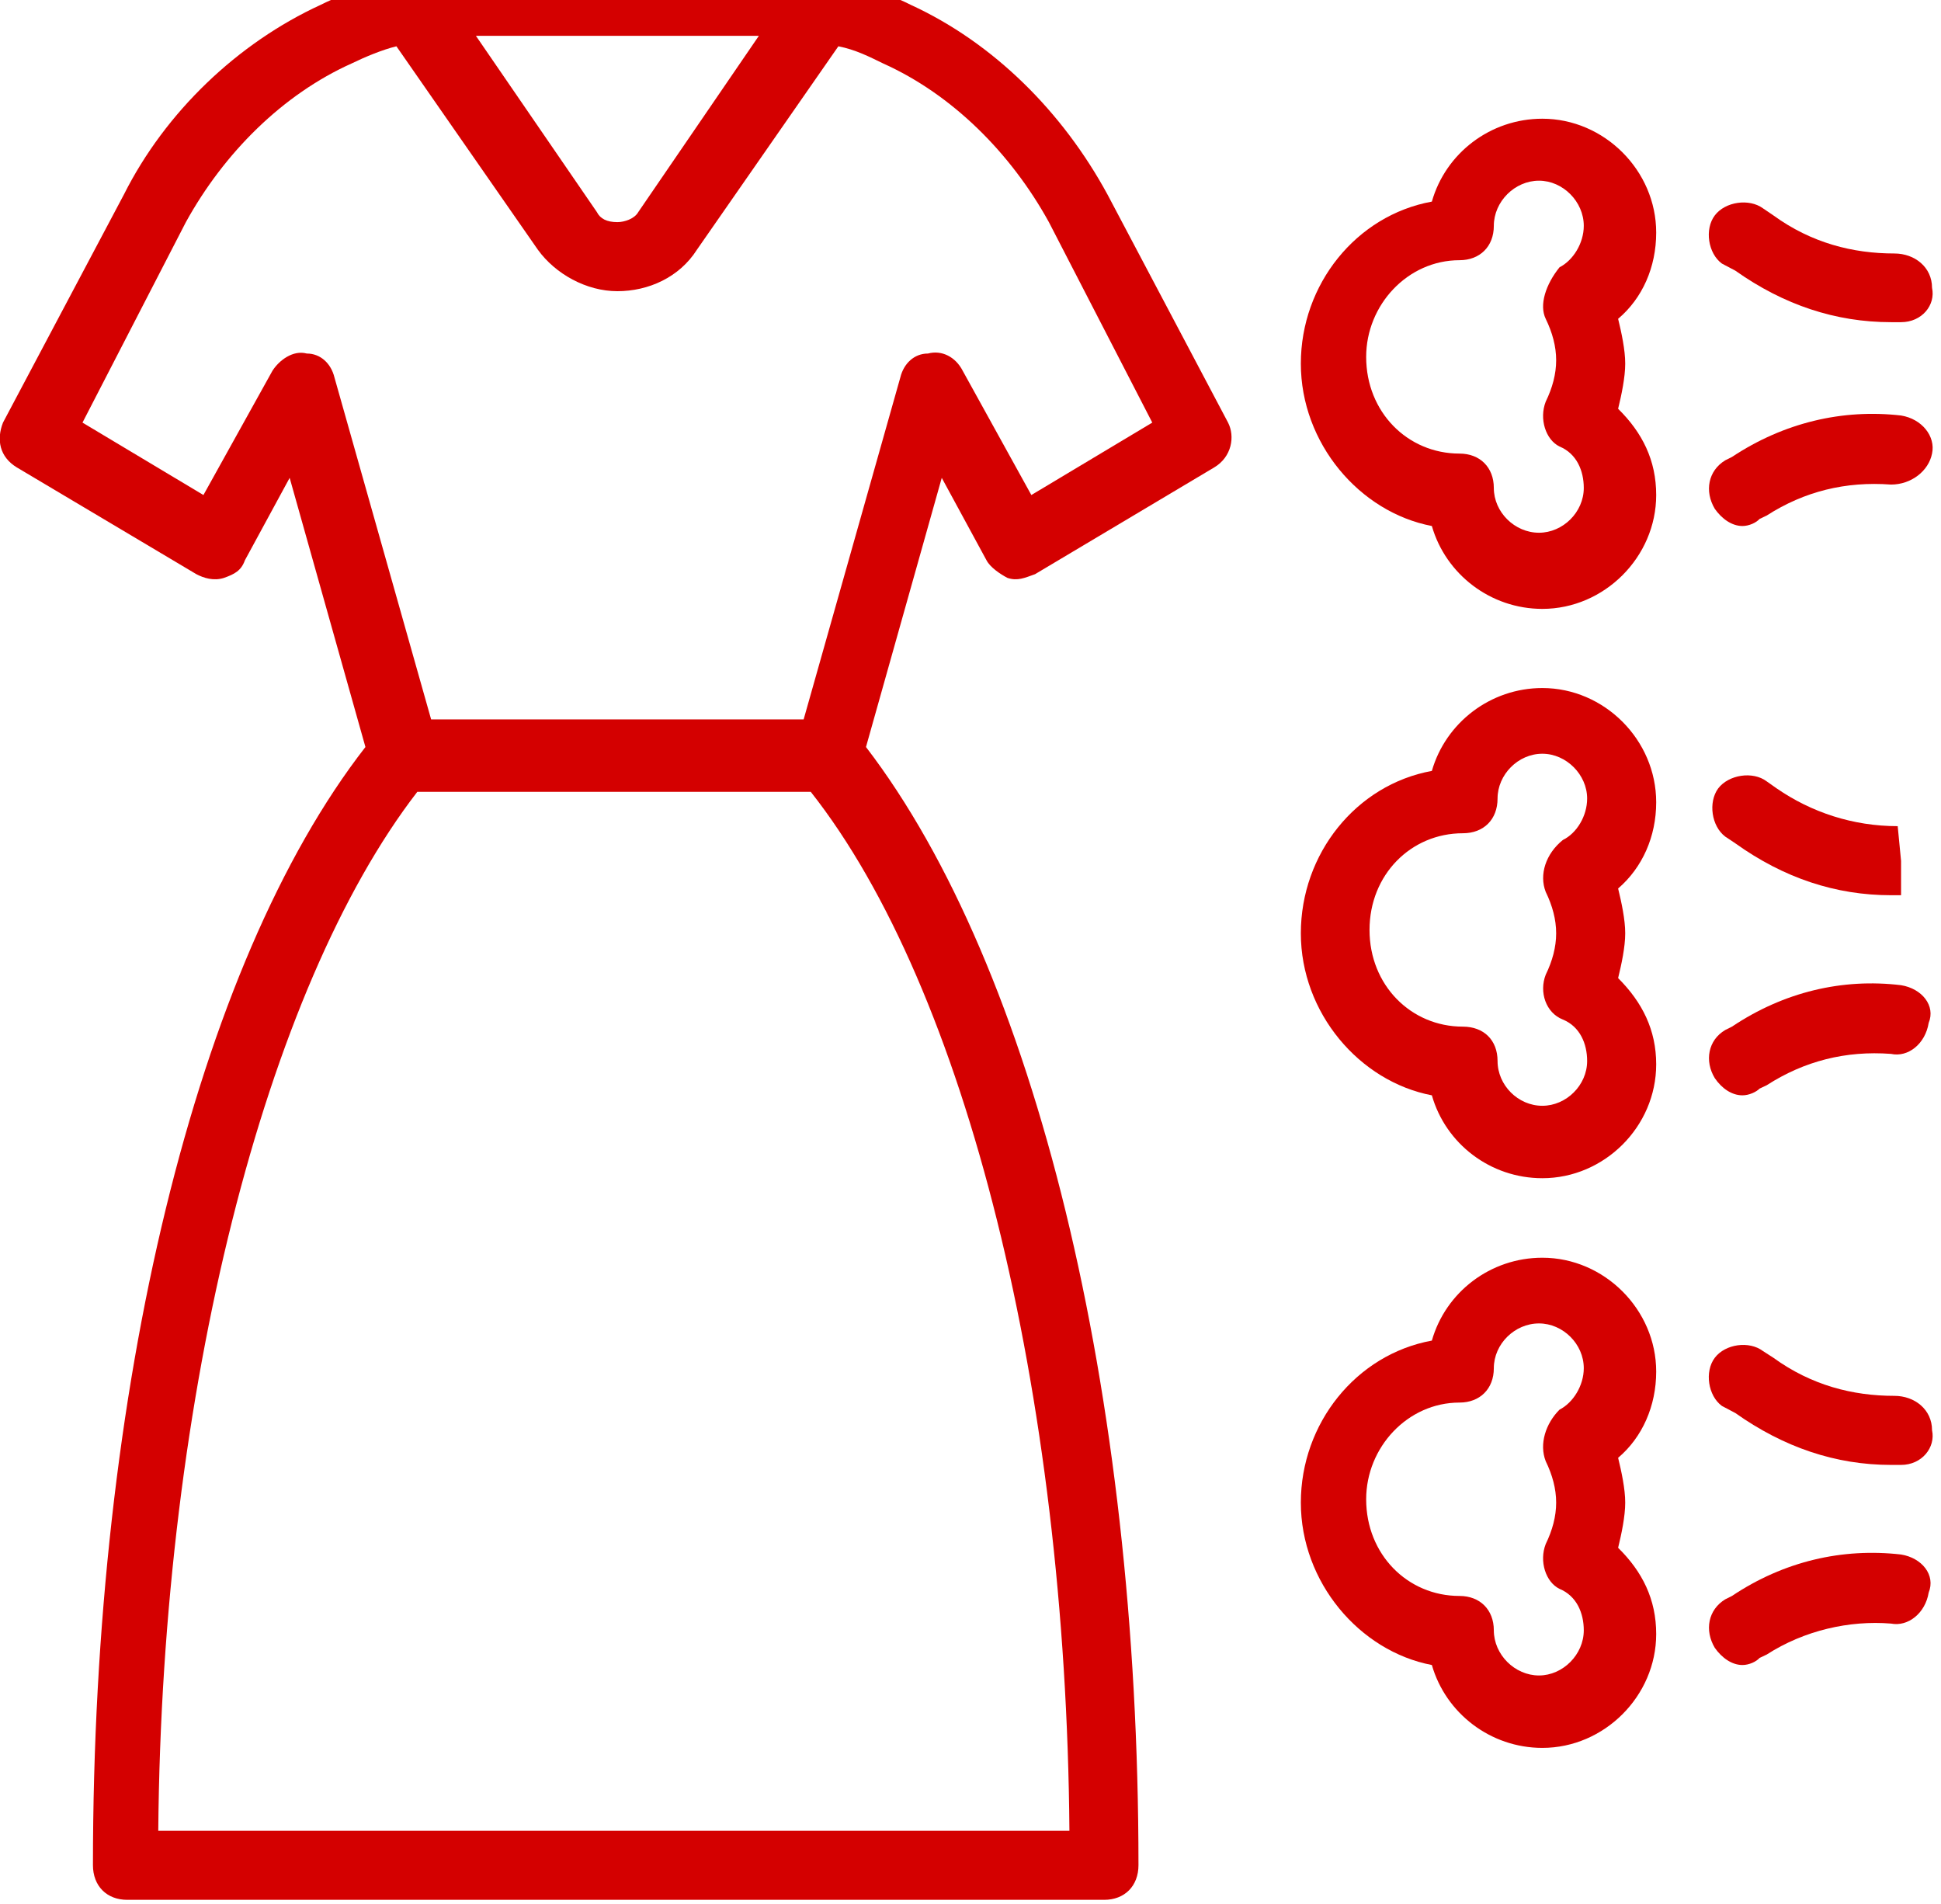
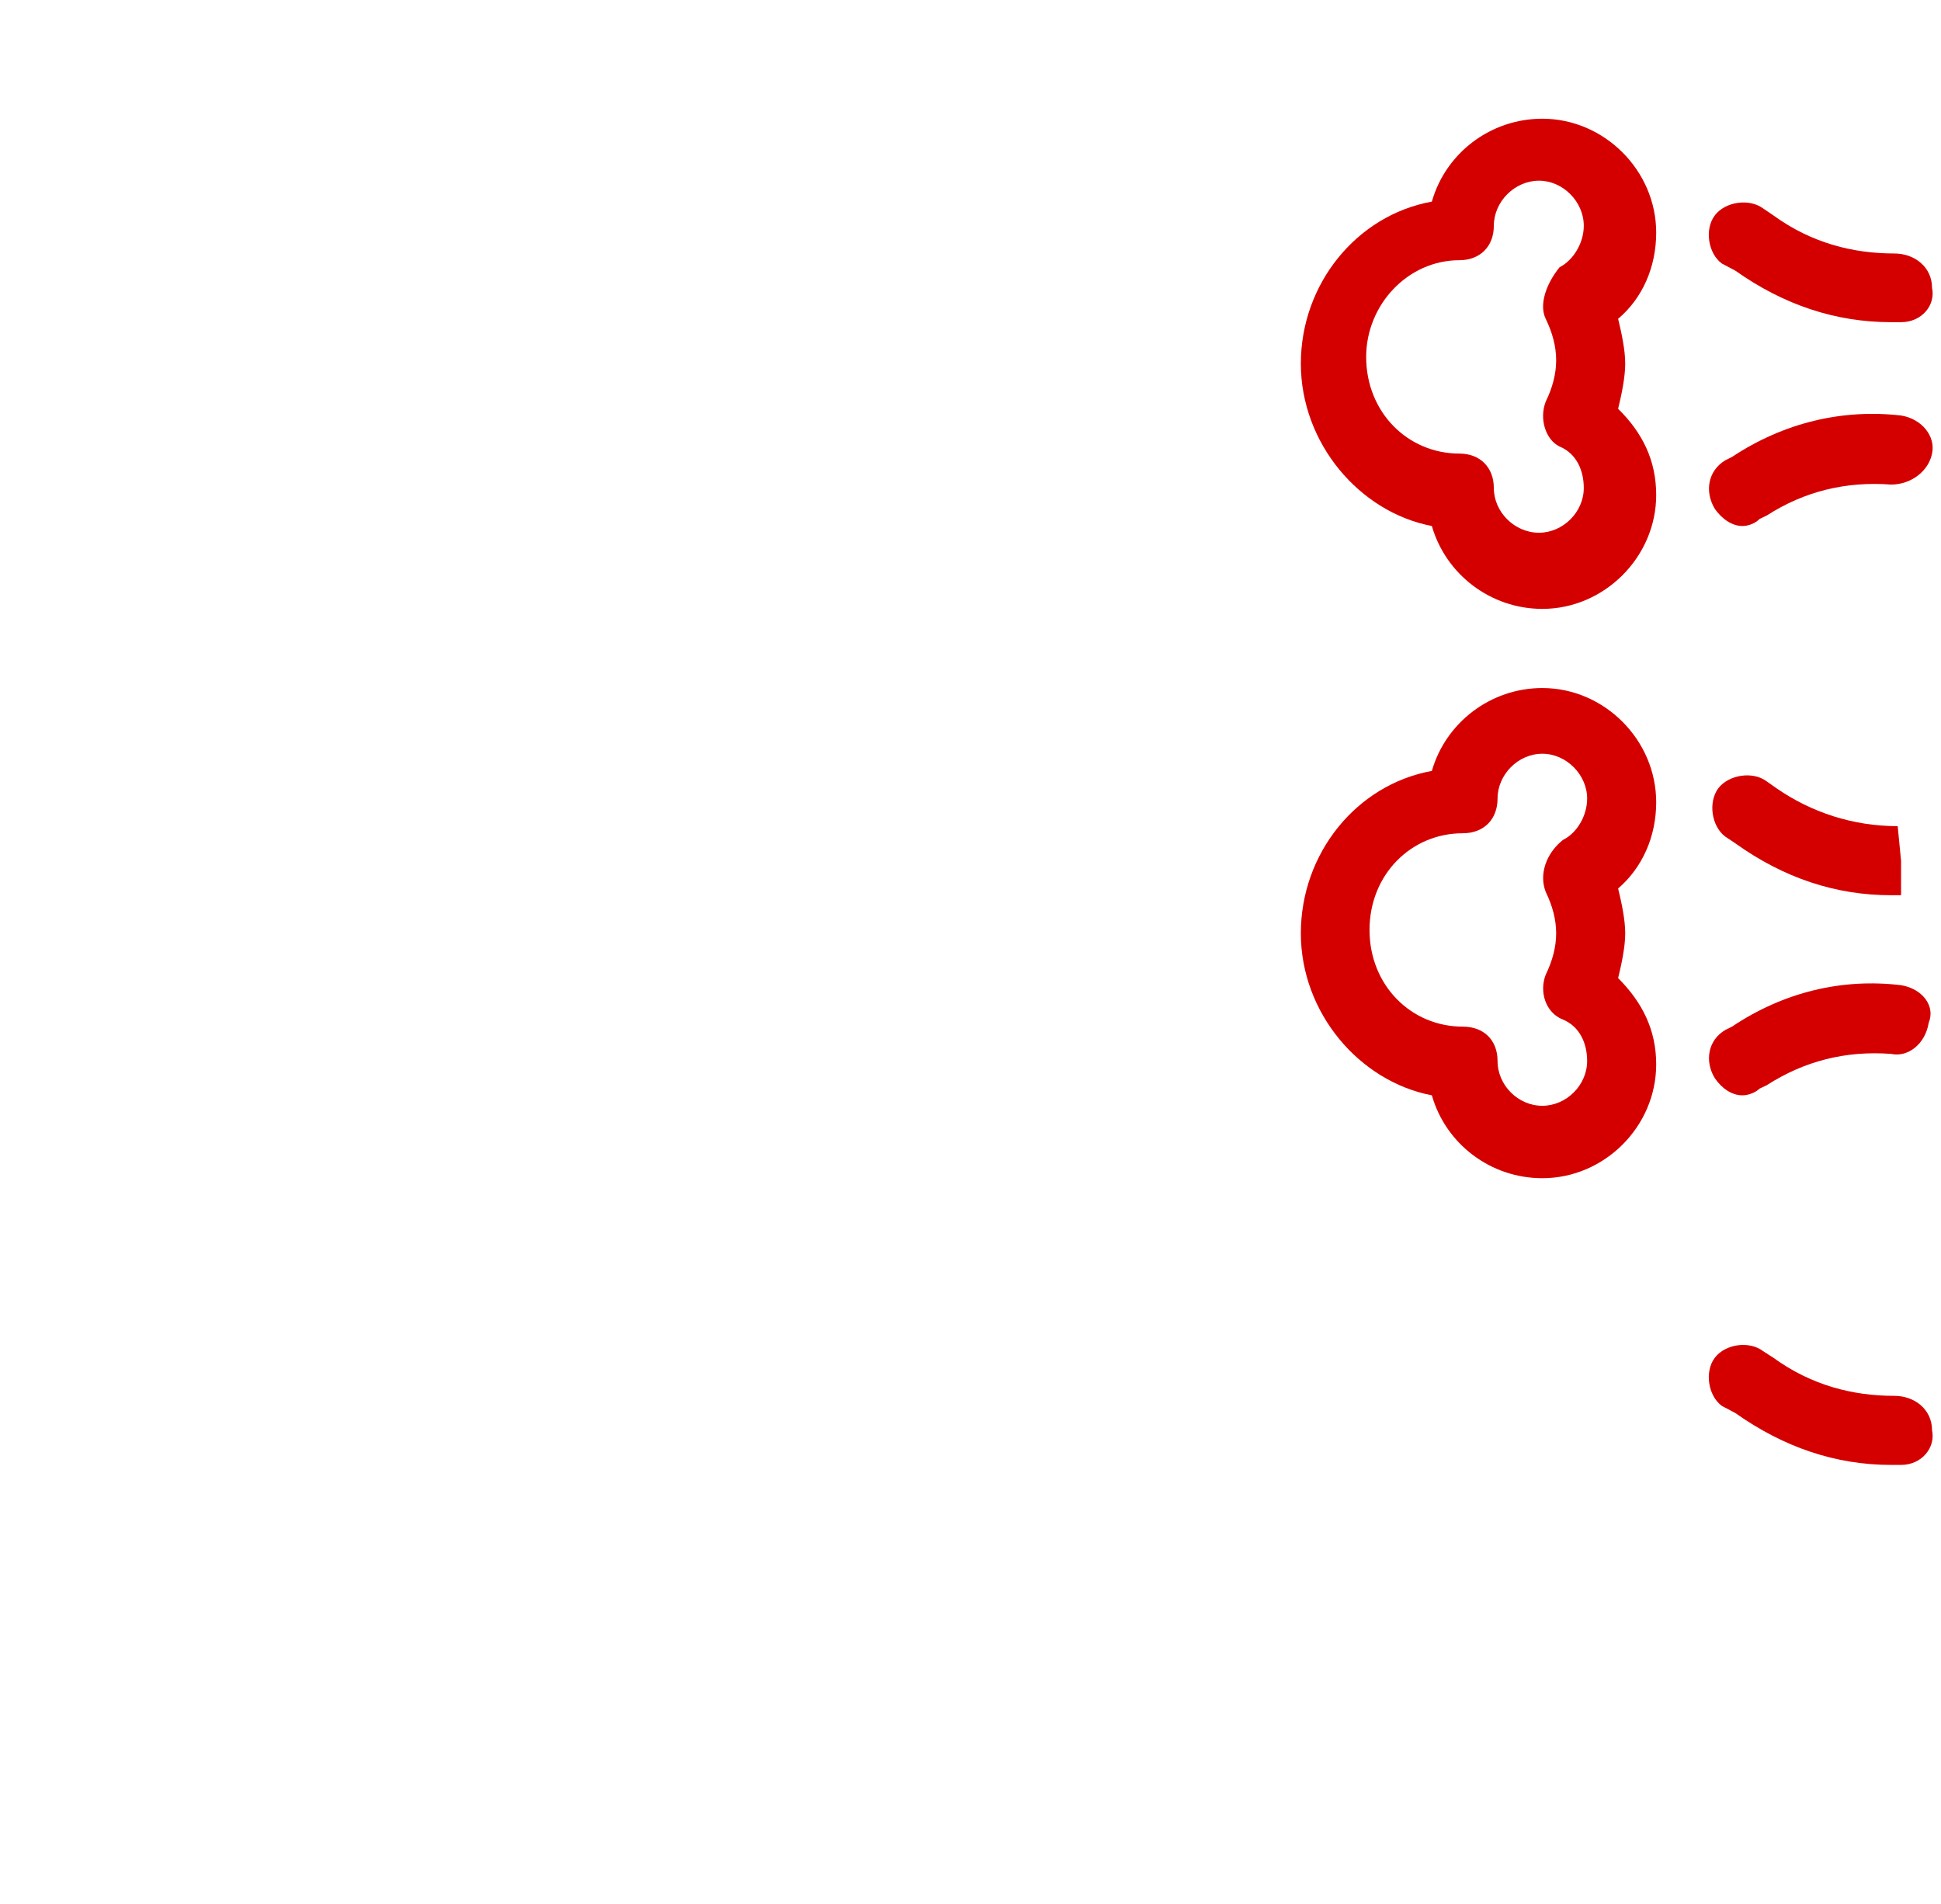
<svg xmlns="http://www.w3.org/2000/svg" width="52" height="51" viewBox="0 0 52 51" fill="none">
  <desc>
			Created with Pixso.
	</desc>
  <defs />
-   <path id="Vector" d="M50.93 41.64C49.36 41.46 47.79 41.82 46.4 42.75L46.22 42.84C45.76 43.12 45.66 43.67 45.94 44.14C46.13 44.41 46.4 44.6 46.68 44.6C46.86 44.6 47.05 44.51 47.14 44.41L47.33 44.32C48.34 43.67 49.55 43.4 50.66 43.49C51.12 43.58 51.58 43.21 51.67 42.66C51.86 42.19 51.49 41.73 50.93 41.64Z" fill="#D40000" fill-opacity="1" fill-rule="nonzero" />
  <path id="Vector" d="M46.49 37.85C47.79 38.77 49.18 39.24 50.66 39.24C50.75 39.24 50.84 39.24 50.93 39.24C51.49 39.24 51.86 38.77 51.76 38.31C51.76 37.76 51.3 37.39 50.75 37.39C49.64 37.39 48.53 37.11 47.51 36.37L47.23 36.19C46.86 35.91 46.22 36 45.94 36.37C45.66 36.74 45.76 37.39 46.13 37.66L46.49 37.85Z" fill="#D40000" fill-opacity="1" fill-rule="nonzero" />
-   <path id="Vector" d="M41.32 33.69C39.93 33.69 38.73 34.61 38.36 35.91C36.33 36.28 34.85 38.13 34.85 40.25C34.85 42.38 36.42 44.23 38.36 44.6C38.73 45.89 39.93 46.82 41.32 46.82C42.98 46.82 44.37 45.43 44.37 43.77C44.37 42.84 44 42.1 43.35 41.46C43.44 41.09 43.54 40.62 43.54 40.25C43.54 39.88 43.44 39.42 43.35 39.05C44 38.5 44.37 37.66 44.37 36.74C44.37 35.08 42.98 33.69 41.32 33.69ZM41.41 39.14C41.59 39.51 41.69 39.88 41.69 40.25C41.69 40.62 41.59 40.99 41.41 41.36C41.23 41.82 41.41 42.38 41.78 42.56C42.24 42.75 42.43 43.21 42.43 43.67C42.43 44.32 41.87 44.88 41.23 44.88C40.58 44.88 40.02 44.32 40.02 43.67C40.02 43.12 39.65 42.75 39.1 42.75C37.71 42.75 36.6 41.64 36.6 40.16C36.6 38.77 37.71 37.57 39.1 37.57C39.65 37.57 40.02 37.2 40.02 36.65C40.02 36 40.58 35.45 41.23 35.45C41.87 35.45 42.43 36 42.43 36.65C42.43 37.11 42.15 37.57 41.78 37.76C41.41 38.13 41.23 38.68 41.41 39.14Z" fill="#D40000" fill-opacity="1" fill-rule="nonzero" />
-   <path id="Vector" d="M50.93 26.39C49.36 26.2 47.79 26.57 46.4 27.5L46.22 27.59C45.76 27.86 45.66 28.42 45.94 28.88C46.13 29.16 46.4 29.34 46.68 29.34C46.86 29.34 47.05 29.25 47.14 29.16L47.33 29.07C48.34 28.42 49.45 28.14 50.66 28.23C51.12 28.33 51.58 27.96 51.67 27.4C51.86 26.94 51.49 26.48 50.93 26.39Z" fill="#D40000" fill-opacity="1" fill-rule="nonzero" />
+   <path id="Vector" d="M50.93 26.39C49.36 26.2 47.79 26.57 46.4 27.5L46.22 27.59C45.76 27.86 45.66 28.42 45.94 28.88C46.13 29.16 46.4 29.34 46.68 29.34C46.86 29.34 47.05 29.25 47.14 29.16L47.33 29.07C48.34 28.42 49.45 28.14 50.66 28.23C51.12 28.33 51.58 27.96 51.67 27.4C51.86 26.94 51.49 26.48 50.93 26.39" fill="#D40000" fill-opacity="1" fill-rule="nonzero" />
  <path id="Vector" d="M47.6 21.12L47.33 20.93C46.96 20.65 46.31 20.75 46.03 21.12C45.76 21.49 45.85 22.13 46.22 22.41L46.49 22.59C47.79 23.52 49.18 23.98 50.66 23.98C50.75 23.98 50.84 23.98 50.93 23.98L50.93 23.06L50.84 22.13C49.64 22.13 48.53 21.76 47.6 21.12Z" fill="#D40000" fill-opacity="1" fill-rule="nonzero" />
  <path id="Vector" d="M41.32 18.43C39.93 18.43 38.73 19.36 38.36 20.65C36.33 21.02 34.85 22.87 34.85 25C34.85 27.13 36.42 28.97 38.36 29.34C38.73 30.64 39.93 31.56 41.32 31.56C42.98 31.56 44.37 30.18 44.37 28.51C44.37 27.59 44 26.85 43.35 26.2C43.44 25.83 43.54 25.37 43.54 25C43.54 24.63 43.44 24.17 43.35 23.8C44 23.24 44.37 22.41 44.37 21.49C44.37 19.82 42.98 18.43 41.32 18.43ZM41.41 23.89C41.59 24.26 41.69 24.63 41.69 25C41.69 25.37 41.59 25.74 41.41 26.11C41.23 26.57 41.41 27.13 41.87 27.31C42.33 27.5 42.52 27.96 42.52 28.42C42.52 29.07 41.96 29.62 41.32 29.62C40.67 29.62 40.12 29.07 40.12 28.42C40.12 27.86 39.75 27.5 39.19 27.5C37.8 27.5 36.69 26.39 36.69 24.91C36.69 23.43 37.8 22.32 39.19 22.32C39.75 22.32 40.12 21.95 40.12 21.39C40.12 20.75 40.67 20.19 41.32 20.19C41.96 20.19 42.52 20.75 42.52 21.39C42.52 21.86 42.24 22.32 41.87 22.5C41.41 22.87 41.23 23.43 41.41 23.89Z" fill="#D40000" fill-opacity="1" fill-rule="nonzero" />
  <path id="Vector" d="M51.76 12.15C51.86 11.69 51.49 11.22 50.93 11.13C49.36 10.95 47.79 11.32 46.4 12.24L46.22 12.33C45.76 12.61 45.66 13.16 45.94 13.63C46.13 13.9 46.4 14.09 46.68 14.09C46.86 14.09 47.05 14 47.14 13.9L47.33 13.81C48.34 13.16 49.45 12.89 50.66 12.98C51.21 12.98 51.67 12.61 51.76 12.15Z" fill="#D40000" fill-opacity="1" fill-rule="nonzero" />
  <path id="Vector" d="M46.49 7.25C47.79 8.17 49.18 8.63 50.66 8.63C50.75 8.63 50.84 8.63 50.93 8.63C51.49 8.63 51.86 8.17 51.76 7.71C51.76 7.16 51.3 6.79 50.75 6.79C49.64 6.79 48.53 6.51 47.51 5.77L47.23 5.58C46.86 5.31 46.22 5.4 45.94 5.77C45.66 6.14 45.76 6.79 46.13 7.06L46.49 7.25Z" fill="#D40000" fill-opacity="1" fill-rule="nonzero" />
  <path id="Vector" d="M41.32 3.18C39.93 3.18 38.73 4.1 38.36 5.4C36.33 5.77 34.85 7.62 34.85 9.74C34.85 11.87 36.42 13.72 38.36 14.09C38.73 15.38 39.93 16.31 41.32 16.31C42.98 16.31 44.37 14.92 44.37 13.26C44.37 12.33 44 11.59 43.35 10.95C43.44 10.58 43.54 10.11 43.54 9.74C43.54 9.37 43.44 8.91 43.35 8.54C44 7.99 44.37 7.16 44.37 6.23C44.37 4.57 42.98 3.18 41.32 3.18ZM41.41 8.54C41.59 8.91 41.69 9.28 41.69 9.65C41.69 10.02 41.59 10.39 41.41 10.76C41.23 11.22 41.41 11.78 41.78 11.96C42.24 12.15 42.43 12.61 42.43 13.07C42.43 13.72 41.87 14.27 41.23 14.27C40.58 14.27 40.02 13.72 40.02 13.07C40.02 12.52 39.65 12.15 39.1 12.15C37.71 12.15 36.6 11.04 36.6 9.56C36.6 8.17 37.71 6.97 39.1 6.97C39.65 6.97 40.02 6.6 40.02 6.05C40.02 5.4 40.58 4.84 41.23 4.84C41.87 4.84 42.43 5.4 42.43 6.05C42.43 6.51 42.15 6.97 41.78 7.16C41.41 7.62 41.23 8.17 41.41 8.54Z" fill="#D40000" fill-opacity="1" fill-rule="nonzero" />
-   <path id="Vector" d="M29.67 5.21C28.47 3 26.62 1.15 24.4 0.13C23.66 -0.24 22.92 -0.43 22.18 -0.61C22.18 -0.61 22.18 -0.61 22.09 -0.61C21.44 -0.8 20.7 -0.8 20.05 -0.8L12.94 -0.8C12.2 -0.8 11.55 -0.7 10.81 -0.61C10.07 -0.43 9.33 -0.24 8.59 0.13C6.37 1.15 4.43 3 3.32 5.21L0.08 11.32C-0.1 11.78 -0.01 12.24 0.45 12.52L5.26 15.38C5.45 15.48 5.72 15.57 6 15.48C6.28 15.38 6.46 15.29 6.56 15.01L7.76 12.8L9.79 20.01C5.26 25.83 2.49 37.2 2.49 49.96C2.49 50.52 2.86 50.89 3.41 50.89L29.58 50.89C30.13 50.89 30.5 50.52 30.5 49.96C30.5 37.29 27.73 25.92 23.2 20.01L25.23 12.8L26.43 15.01C26.53 15.2 26.8 15.38 26.99 15.48C27.26 15.57 27.45 15.48 27.73 15.38L32.53 12.52C33 12.24 33.09 11.69 32.9 11.32L29.67 5.21ZM20.05 0.96C20.15 0.96 20.24 0.96 20.33 0.96L17.1 5.68C17 5.86 16.73 5.95 16.54 5.95C16.26 5.95 16.08 5.86 15.99 5.68L12.75 0.96C12.84 0.96 12.94 0.96 13.03 0.96L20.05 0.96ZM28.65 49.04L4.24 49.04C4.34 37.29 7.11 26.48 11.18 21.21L21.72 21.21C25.88 26.48 28.56 37.29 28.65 49.04ZM27.63 13.26L25.79 9.93C25.6 9.56 25.23 9.37 24.86 9.47C24.49 9.47 24.21 9.74 24.12 10.11L21.53 19.27L11.55 19.27L8.96 10.11C8.87 9.74 8.59 9.47 8.22 9.47C7.85 9.37 7.48 9.65 7.3 9.93L5.45 13.26L2.21 11.32L4.98 5.95C6 4.1 7.57 2.53 9.42 1.7C9.79 1.52 10.25 1.33 10.62 1.24L14.41 6.69C14.88 7.34 15.71 7.8 16.54 7.8C17.37 7.8 18.2 7.43 18.67 6.69L22.46 1.24C22.92 1.33 23.29 1.52 23.66 1.7C25.51 2.53 27.08 4.1 28.1 5.95L30.87 11.32L27.63 13.26Z" fill="#D40000" fill-opacity="1" fill-rule="nonzero" />
</svg>